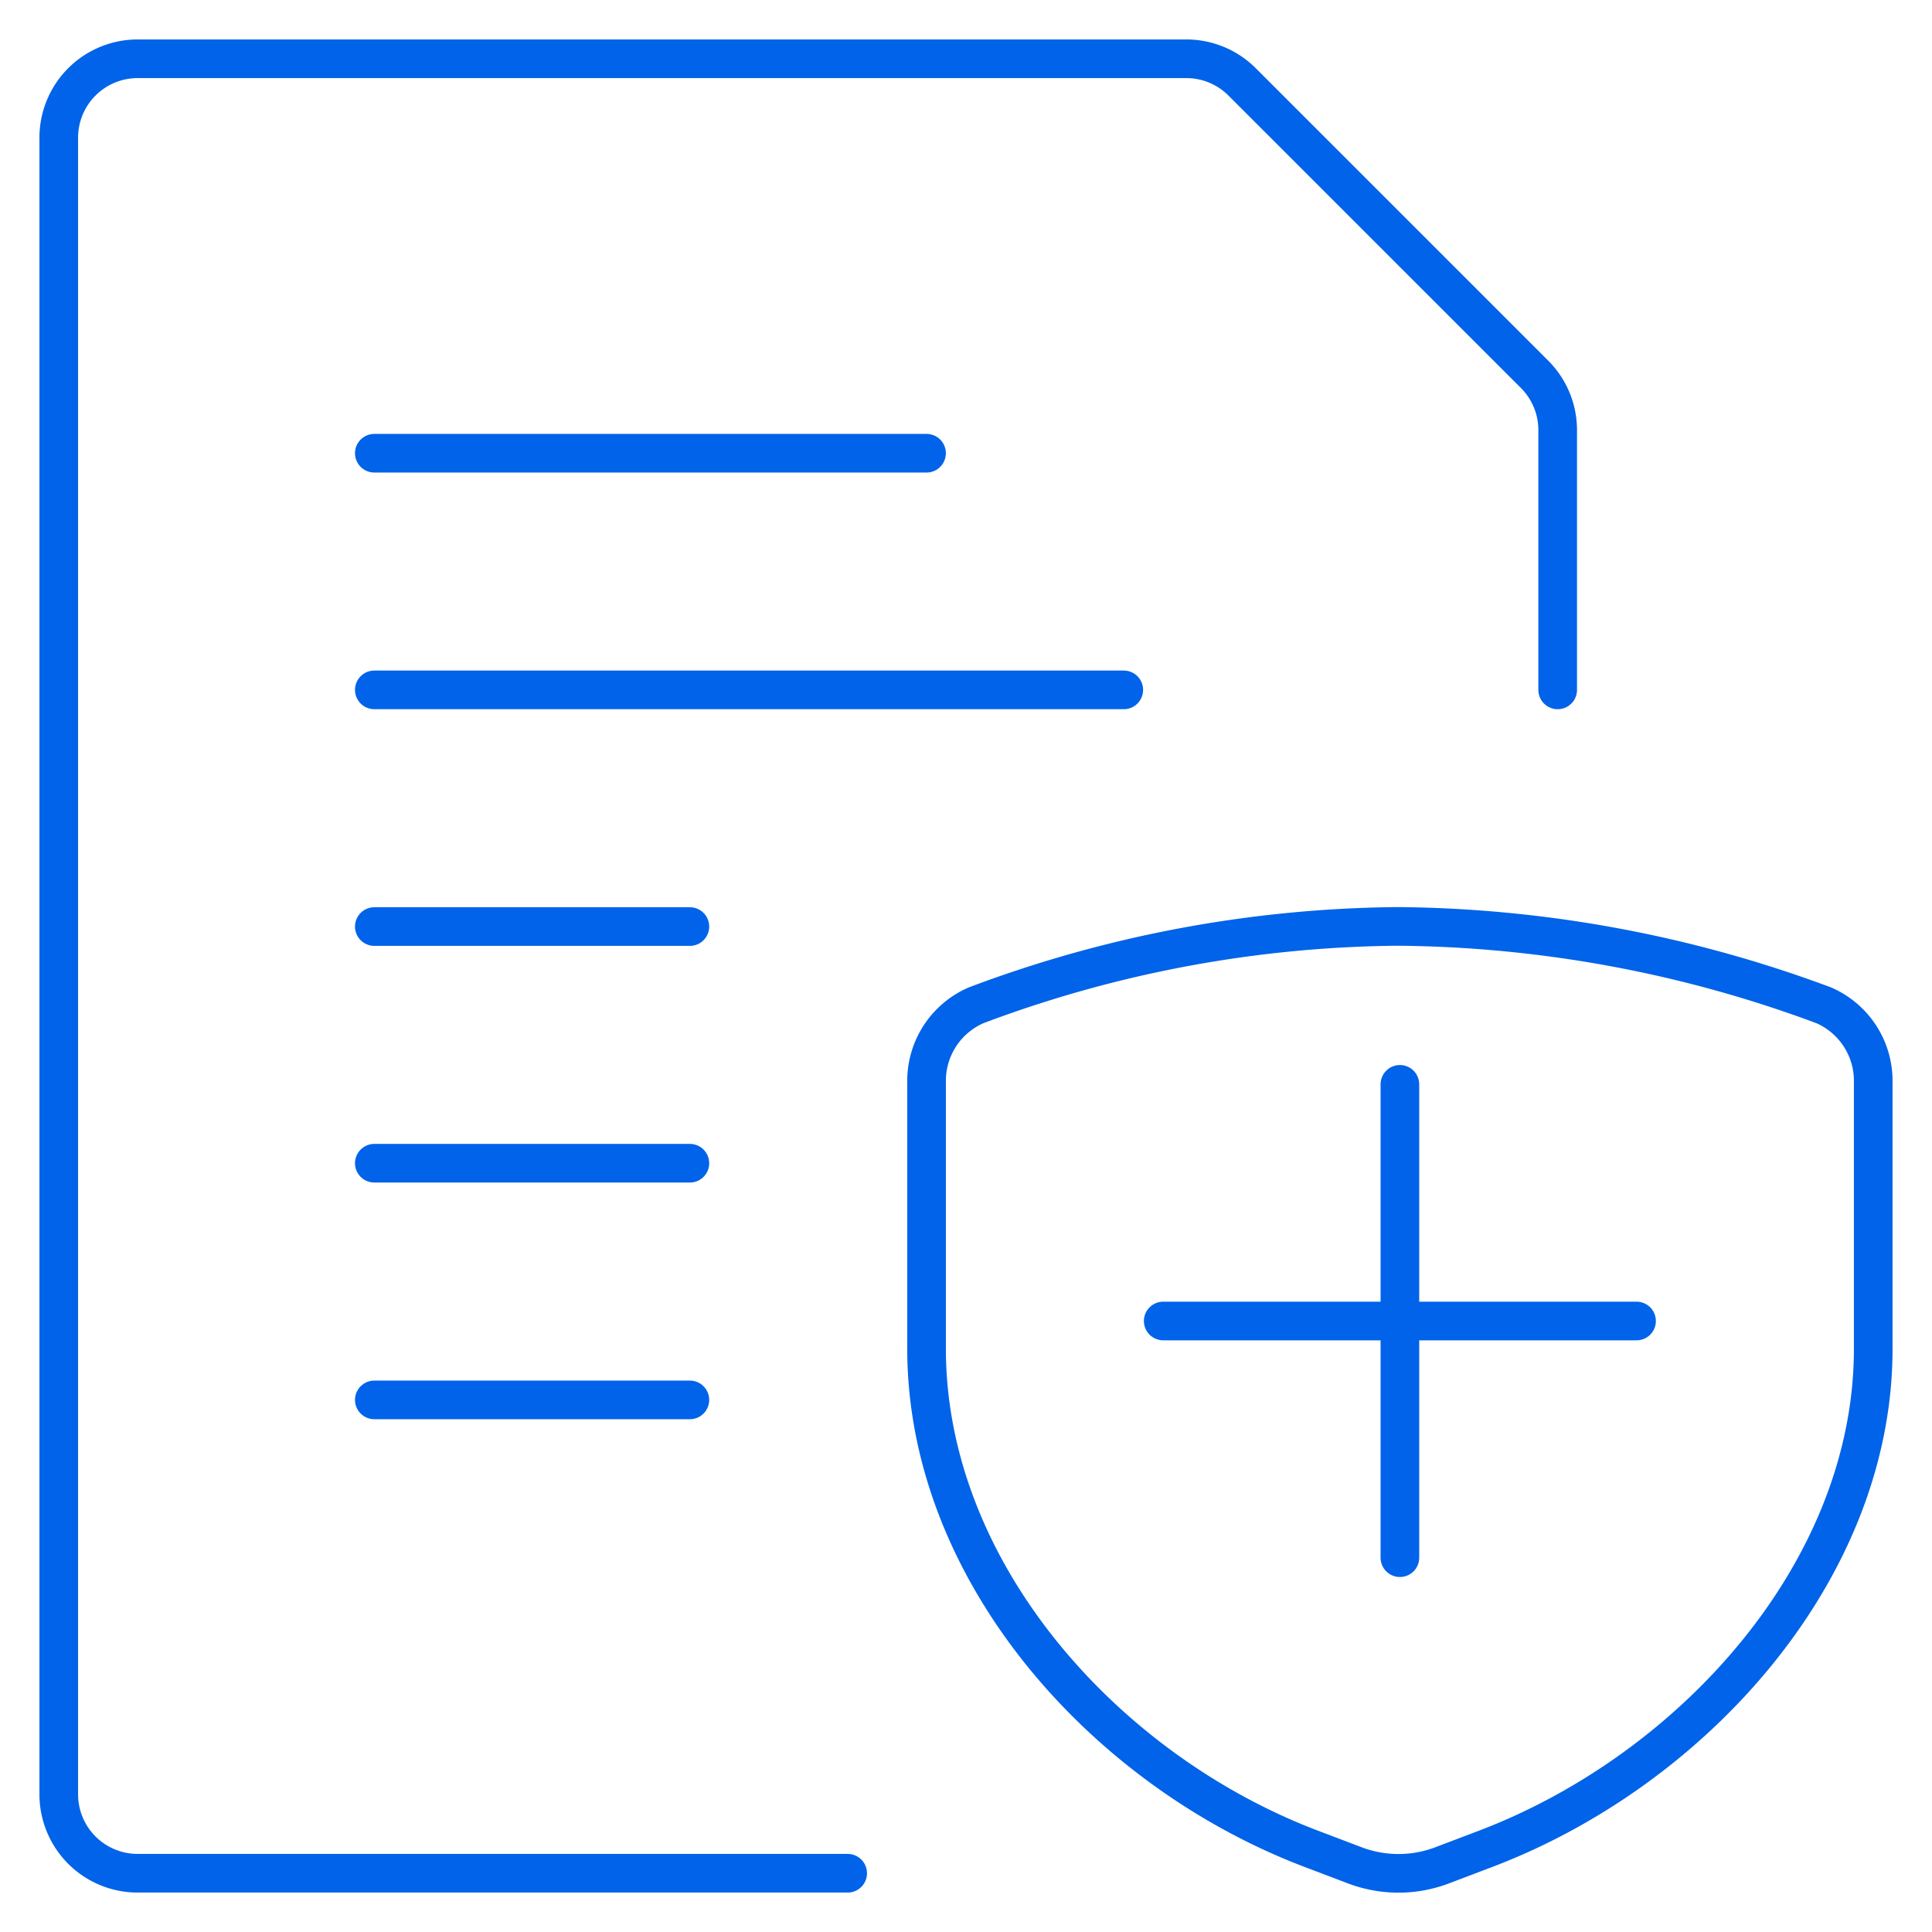
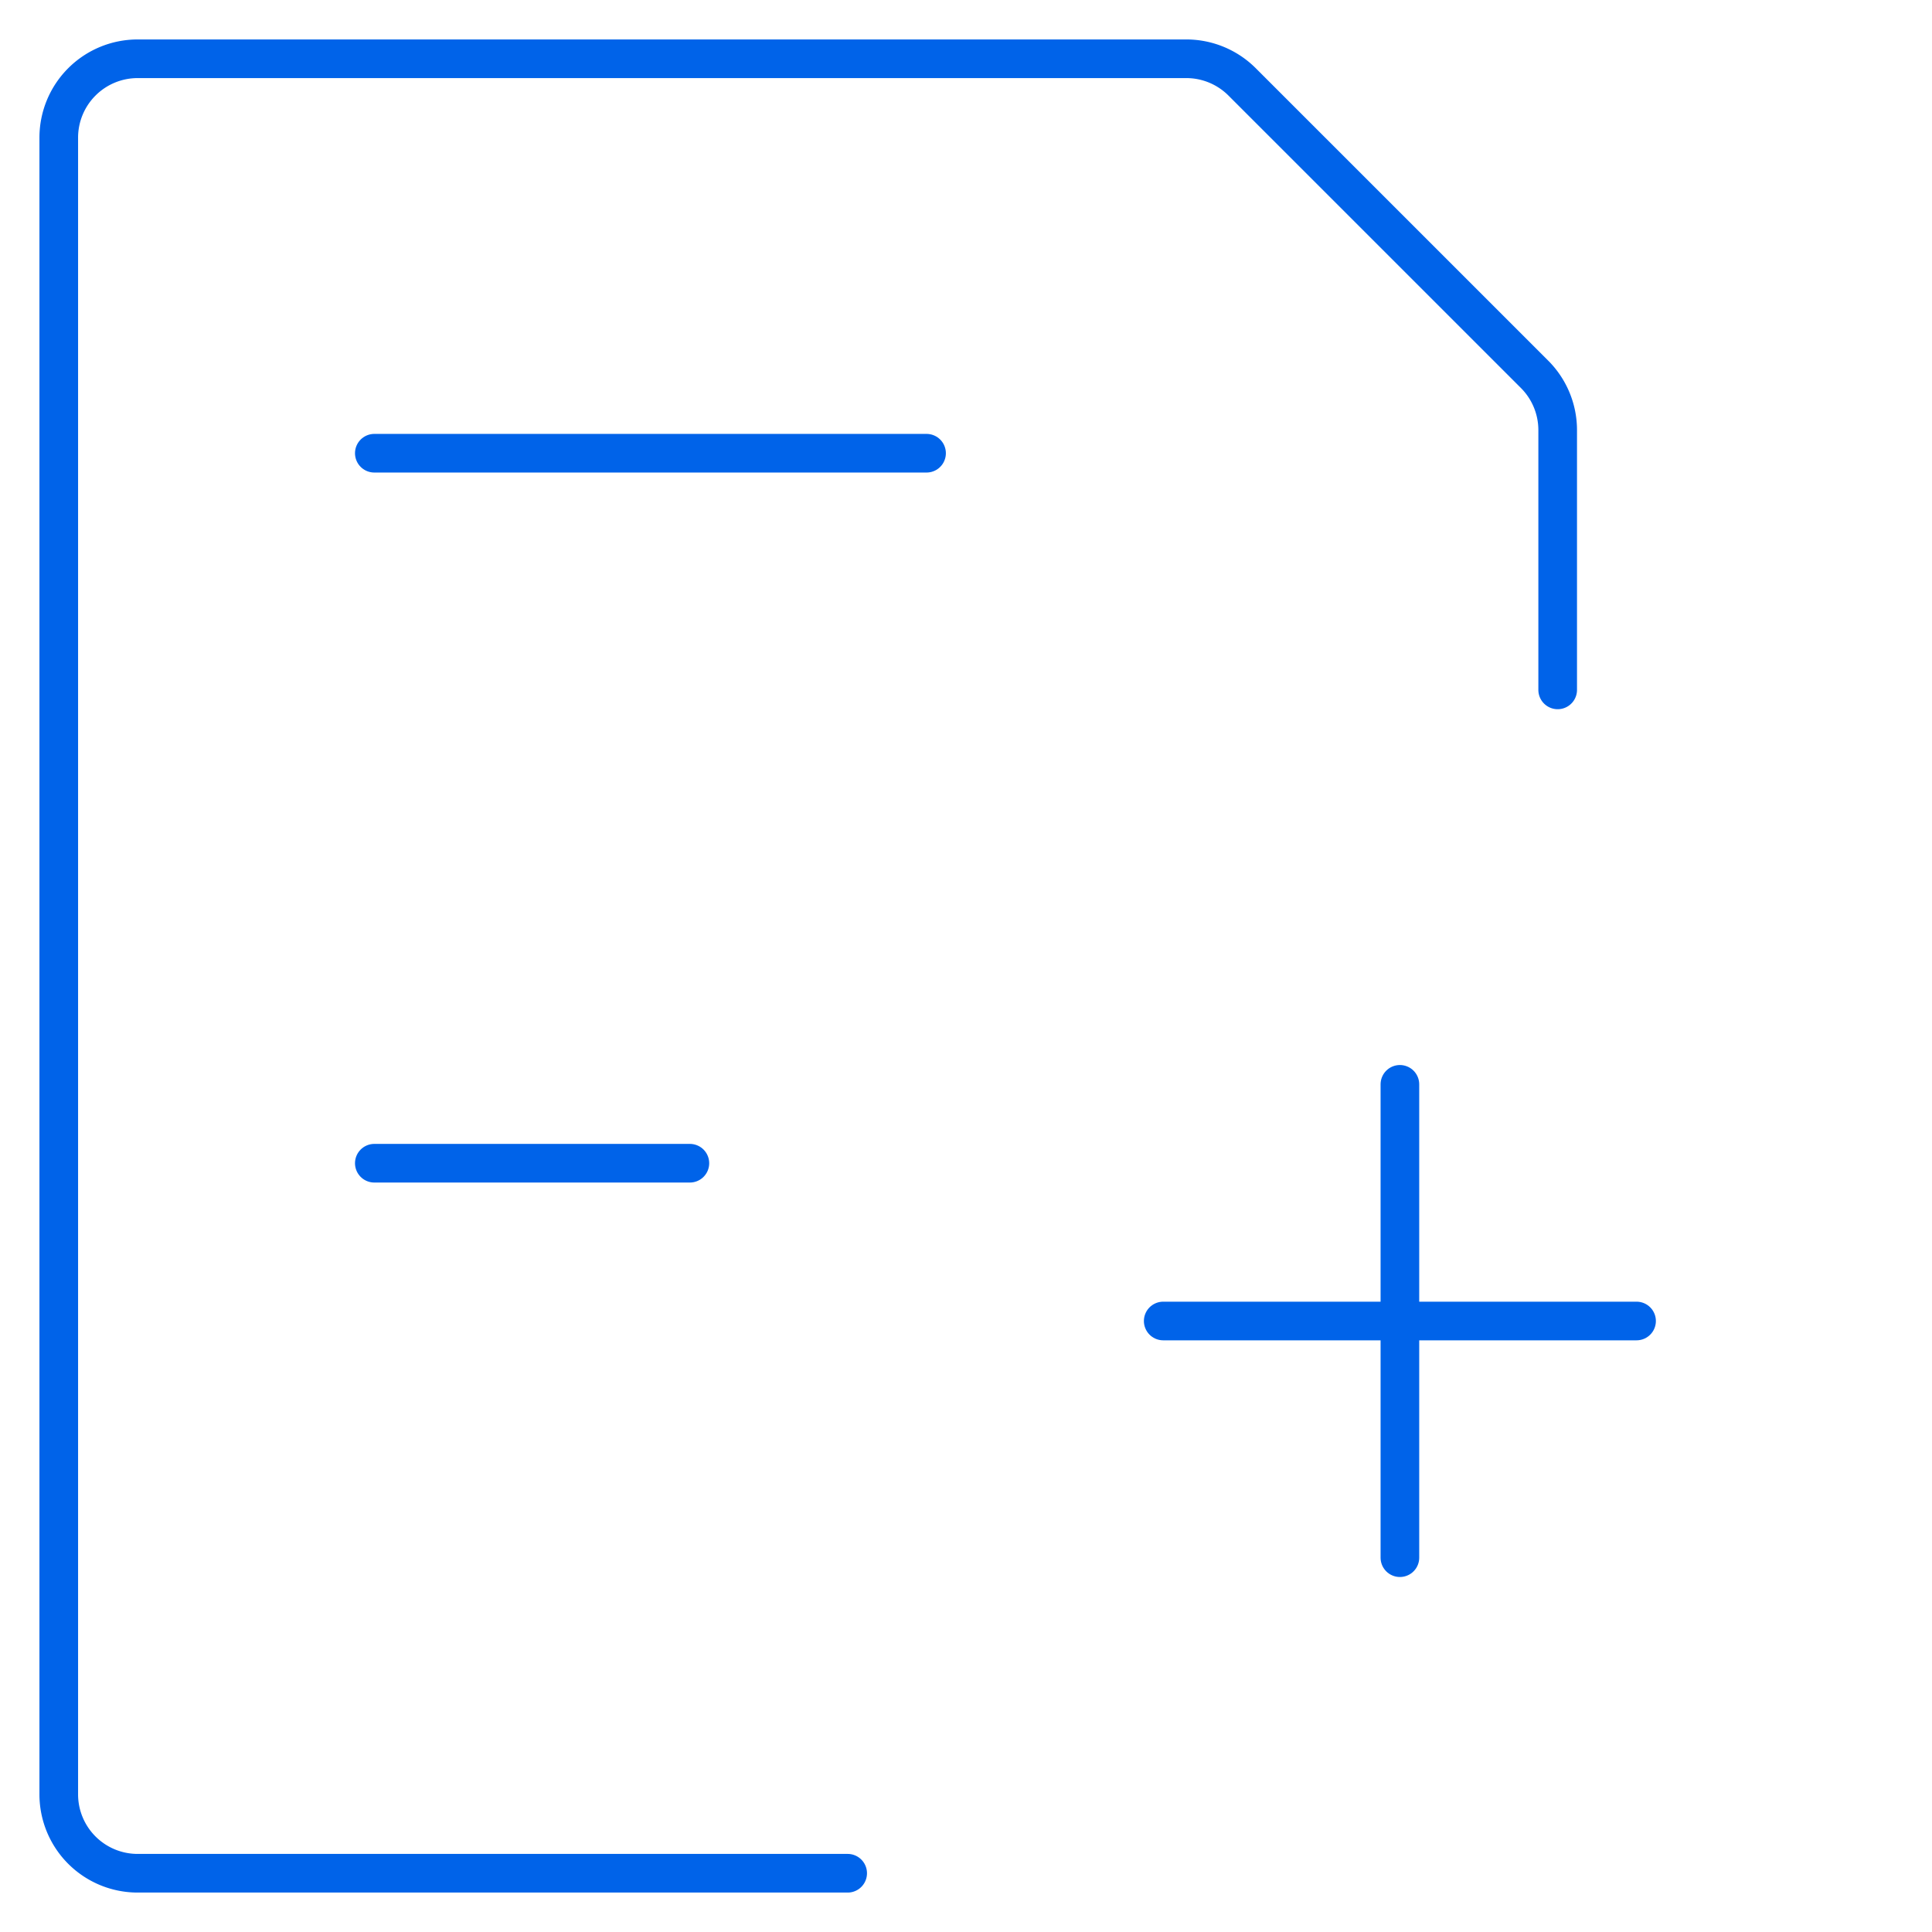
<svg xmlns="http://www.w3.org/2000/svg" viewBox="-1.5 -1.5 150 150" id="Common-File-Text-Shield--Streamline-Ultimate" height="150" width="150">
  <desc>
    Common File Text Shield Streamline Icon: https://streamlinehq.com
  </desc>
-   <path d="m27.562 52.062 58.188 0" fill="none" stroke="#0063e9" stroke-linecap="round" stroke-linejoin="round" stroke-width="3" />
-   <path d="m27.562 70.438 24.5 0" fill="none" stroke="#0063e9" stroke-linecap="round" stroke-linejoin="round" stroke-width="3" />
  <path d="m27.562 33.688 42.875 0" fill="none" stroke="#0063e9" stroke-linecap="round" stroke-linejoin="round" stroke-width="3" />
  <path d="m27.562 88.812 24.5 0" fill="none" stroke="#0063e9" stroke-linecap="round" stroke-linejoin="round" stroke-width="3" />
-   <path d="m27.562 107.188 24.5 0" fill="none" stroke="#0063e9" stroke-linecap="round" stroke-linejoin="round" stroke-width="3" />
  <path d="M64.312 143.938h-55.125a6.125 6.125 0 0 1 -6.125 -6.125v-128.625a6.125 6.125 0 0 1 6.125 -6.125h81.42a6.125 6.125 0 0 1 4.33 1.795L117.643 27.562a6.125 6.125 0 0 1 1.795 4.33V52.062" fill="none" stroke="#0063e9" stroke-linecap="round" stroke-linejoin="round" stroke-width="3" />
  <path d="m107.188 82.688 0 36.75" fill="none" stroke="#0063e9" stroke-linecap="round" stroke-linejoin="round" stroke-width="3" />
  <path d="m125.562 101.062 -36.75 0" fill="none" stroke="#0063e9" stroke-linecap="round" stroke-linejoin="round" stroke-width="3" />
-   <path d="m110.464 143.325 3.387 -1.286c16.109 -6.125 30.086 -21.584 30.086 -38.82v-20.8a6.394 6.394 0 0 0 -3.846 -5.868 96.861 96.861 0 0 0 -33.038 -6.125 95.066 95.066 0 0 0 -32.769 6.125 6.394 6.394 0 0 0 -3.846 5.868v20.782c0 17.236 13.708 32.683 29.817 38.82l3.387 1.286a9.561 9.561 0 0 0 6.823 0.018Z" fill="none" stroke="#0063e9" stroke-linecap="round" stroke-linejoin="round" stroke-width="3" />
</svg>